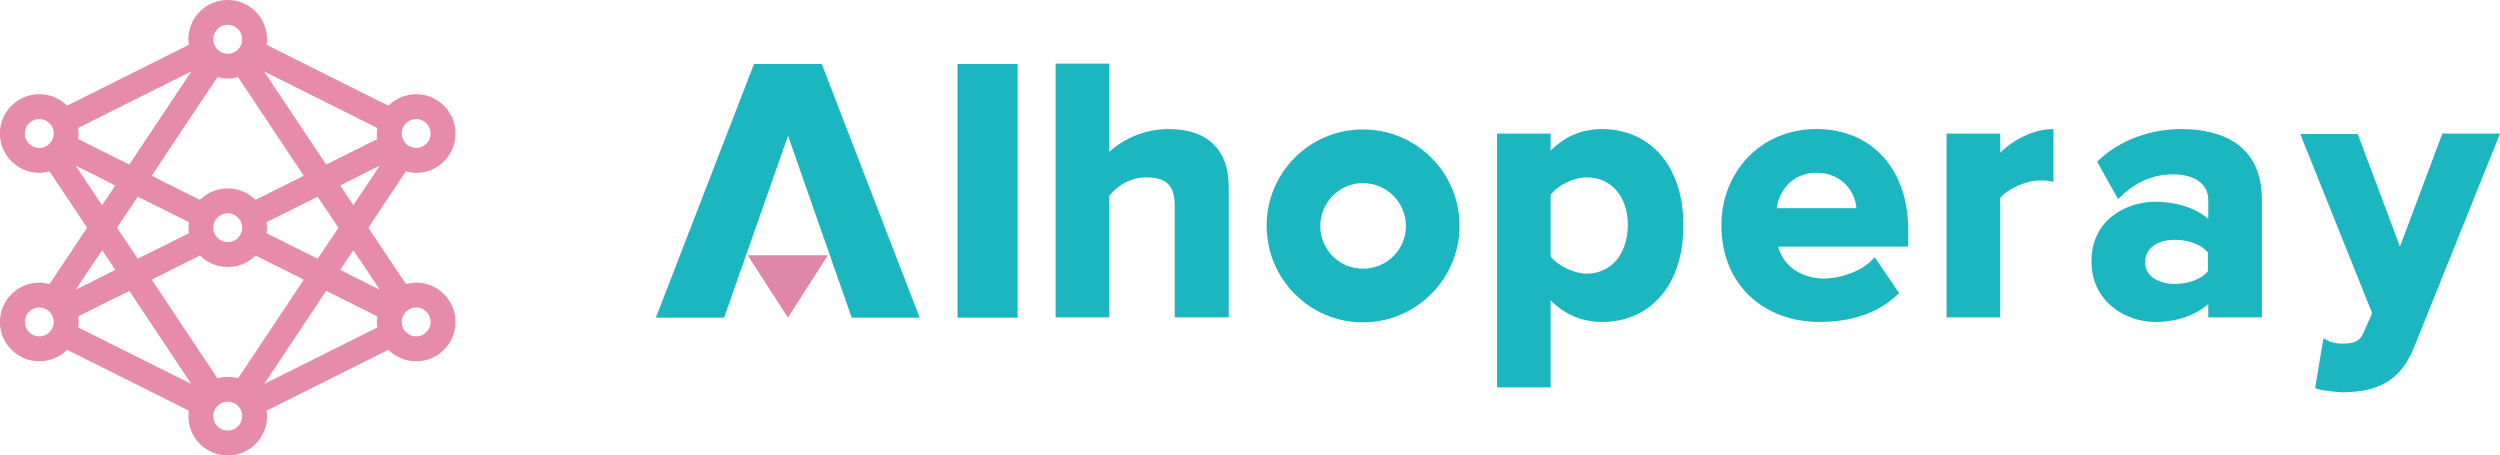
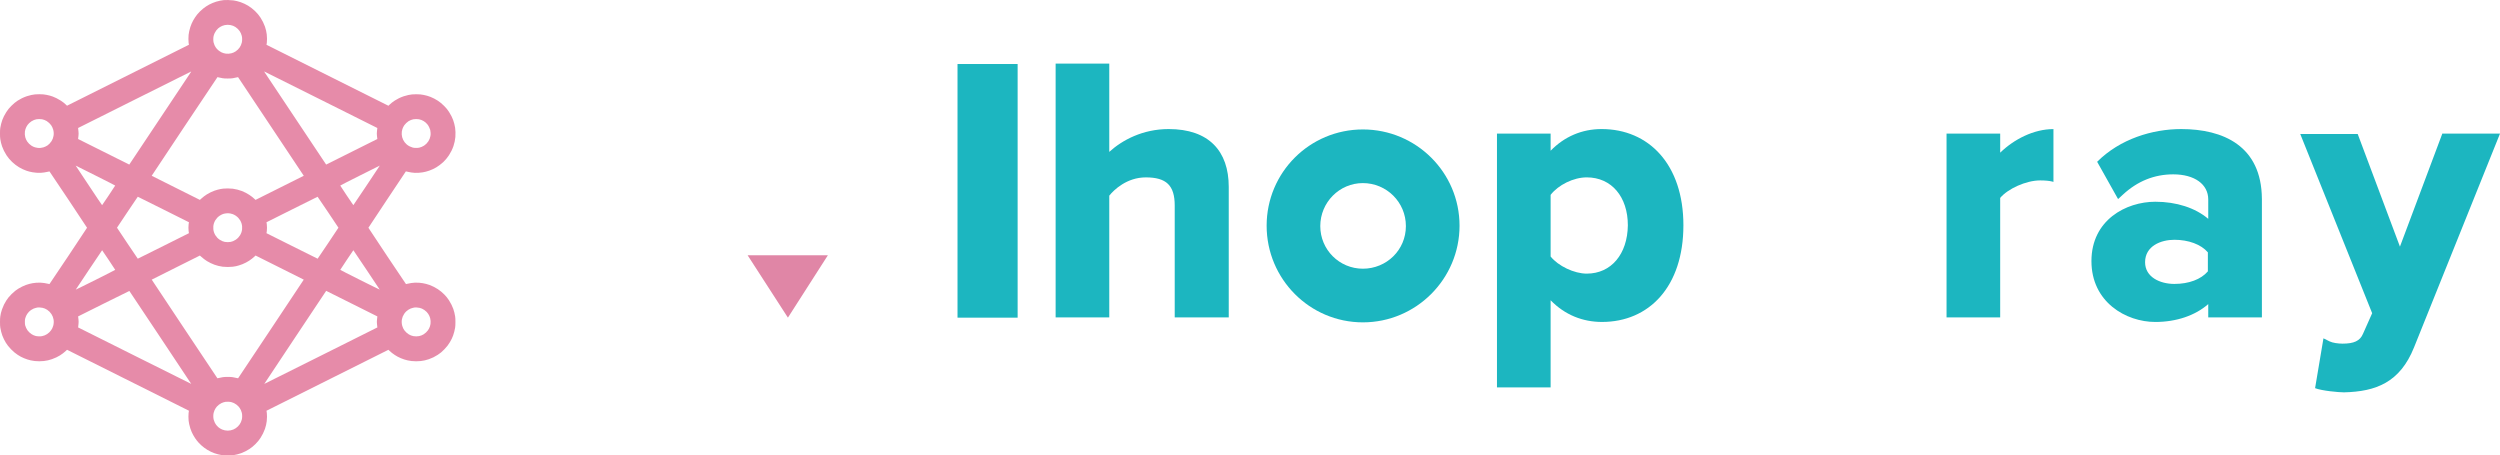
<svg xmlns="http://www.w3.org/2000/svg" id="_レイヤー_1" data-name="レイヤー 1" viewBox="0 0 4898.32 892.34">
  <defs>
    <style>
      .cls-1 {
        fill: #e68ba9;
      }

      .cls-2 {
        fill: #e086a6;
      }

      .cls-3 {
        fill: #1cb6c0;
      }
    </style>
  </defs>
  <g id="logo-group">
-     <polygon id="polygon12" class="cls-3" points="1606.63 444.92 1668.75 622.37 1801.88 622.37 1610.04 125.4 1477.37 125.4 1285.04 622.37 1418.73 622.37 1543.99 266.05 1606.63 444.92" />
    <polygon id="polygon14" class="cls-2" points="1543.78 622.37 1464.87 500.2 1622.05 500.2 1543.78 622.37" />
    <path id="path17" class="cls-3" d="M1876.09,125.42h117.78v496.98h-117.78V125.42Z" />
    <path id="path20" class="cls-3" d="M2407.52,366.19v255.7h-105.86v-219.17c0-39.51-16.41-55.16-56.66-55.16-37.28,0-62.62,24.6-71.57,35.78v238.55h-105.11V124.65h105.11v172.95c25.35-23.11,65.61-44.73,116.3-44.73,79.03,0,117.78,43.24,117.78,113.31h0Z" />
    <path id="path23" class="cls-3" d="M2859.71,442.24c0,104.37-84.99,189.36-189.34,189.36s-188.61-84.99-188.61-189.36,84.24-188.61,188.61-188.61,189.34,84.24,189.34,188.61ZM2670.36,526.48c46.21,0,84.24-36.53,84.24-83.49s-38.02-84.24-84.24-84.24-83.5,38.01-83.5,84.24,37.28,83.49,83.5,83.49Z" />
    <path id="path26" class="cls-3" d="M3298.34,441.46c0,120.02-67.1,189.34-159.54,189.34-37.27,0-72.31-13.42-100.64-42.49v170.72h-105.11v-497.23h105.11v33.55c26.84-27.59,61.13-42.49,99.9-42.49,92.44,0,160.28,69.33,160.28,188.61h0ZM3108.99,536.13c47.71,0,79.77-38.02,80.51-94.67,0-55.92-32.05-93.93-80.51-93.93-26.09,0-55.91,14.91-70.82,34.29v120.77c14.91,18.63,46.22,33.55,70.82,33.55h0Z" />
-     <path id="path29" class="cls-3" d="M3738.78,451.89v31.31h-254.96c10.43,38.01,44.73,62.61,90.95,62.61,26.83,0,67.09-11.92,89.46-32.8l8.95-8.95,47.71,70.07c-41.75,42.49-99.9,56.66-155.81,56.66-109.59,0-192.33-73.06-192.33-189.34,0-104.37,76.78-188.61,186.36-188.61s180.41,80.51,179.66,199.05h0ZM3637.39,407.9c-2.98-34.29-29.82-69.33-78.28-69.33-45.47,0-72.31,32.05-78.28,69.33h156.56Z" />
    <path id="path32" class="cls-3" d="M4023.37,252.85v103.62l-2.23-.74c-5.97-1.49-14.16-2.24-23.86-2.24-27.58,0-63.36,16.4-78.28,34.29v234.08h-105.09v-360.07h105.11v37.36c26.84-26.09,65.61-46.22,104.37-46.22l-.02-.09Z" />
    <path id="path35" class="cls-3" d="M4431.8,389.31v232.58h-105.12v-26.08c-25.35,22.36-62.62,35.03-103.62,35.03-57.4,0-125.24-38.76-125.24-119.27s67.84-116.3,125.24-116.3c41,0,78.28,11.93,103.62,33.54v-38.01c0-29.82-26.83-49.2-68.58-49.2-37.28,0-70.07,13.42-98.4,39.51l-9.7,8.94-41-73.06c44.73-44.73,108.09-64.11,164.74-64.11,82.01,0,157.3,32.8,158.04,136.43h0ZM4260.34,556.3c28.33,0,52.18-8.95,65.6-24.61v-37.27c-13.42-15.66-38.01-24.61-65.6-24.61-26.09,0-57.41,11.93-57.41,43.99,0,29.07,29.08,42.49,57.41,42.49h0Z" />
    <path id="path38" class="cls-3" d="M4898.31,261.8l-168.48,418.96c-27.58,68.59-74.54,86.47-137.17,87.97-10.43,0-43.23-2.98-56.66-8.2l16.41-97.65,11.92,5.97c5.97,2.97,17.15,4.47,25.35,4.47,22.36,0,34.29-5.22,40.26-19.38l17.9-40.26-140.89-351.12h112.57l82.75,220.67,82.75-220.67v-.74h113.31,0Z" />
    <path id="icon" class="cls-1" d="M447.61.02c-3.57-.06-7.81.02-9.41.2-1.61.17-4.75.68-6.98,1.13-2.23.45-5.69,1.32-7.7,1.94-2,.62-5.21,1.79-7.13,2.6-1.92.81-4.87,2.2-6.55,3.1-1.68.9-4.38,2.52-6.01,3.6-1.63,1.08-4.34,3.08-6.04,4.43-1.69,1.36-4.47,3.86-6.17,5.56-1.7,1.7-3.98,4.19-5.06,5.53-1.09,1.34-2.93,3.82-4.1,5.52-1.17,1.69-2.91,4.54-3.87,6.33-.96,1.79-2.31,4.49-3.01,6.01-.69,1.52-1.89,4.69-2.67,7.05-.78,2.36-1.78,6.08-2.22,8.28-.44,2.19-.96,5.28-1.15,6.88-.19,1.59-.36,5.17-.36,7.95,0,2.79.15,6.09.34,7.34.19,1.25.42,2.71.51,3.25l.16.97-119.45,59.72-119.45,59.72-2.04-1.98c-1.12-1.09-2.98-2.75-4.15-3.7-1.16-.95-3.86-2.89-6.01-4.3-2.14-1.42-5.94-3.57-8.44-4.78-2.5-1.21-5.78-2.65-7.3-3.19-1.52-.54-4.04-1.36-5.61-1.81-1.57-.45-4.41-1.11-6.33-1.47s-4.8-.8-6.4-.98c-1.61-.18-5.23-.32-8.05-.32-2.82,0-6.54.15-8.28.34-1.73.19-4.95.7-7.15,1.15-2.2.44-6.22,1.53-8.93,2.42-2.89.95-6.94,2.62-9.79,4.04-2.68,1.33-6.33,3.39-8.11,4.57s-4.56,3.23-6.17,4.53c-1.61,1.3-4.49,3.95-6.41,5.89-1.91,1.94-4.29,4.54-5.29,5.79s-2.99,4.03-4.41,6.17c-1.43,2.14-3.52,5.79-4.65,8.12-1.13,2.32-2.59,5.66-3.24,7.42-.65,1.76-1.68,5.12-2.28,7.48-.6,2.35-1.36,5.95-1.68,8-.43,2.76-.58,5.6-.58,11.02s.15,8.28.58,11.04c.31,2.05.94,5.25,1.4,7.1.45,1.85,1.4,5.07,2.11,7.14.71,2.07,2.36,5.96,3.67,8.64,1.31,2.68,3.53,6.58,4.93,8.66,1.4,2.08,3.78,5.27,5.28,7.08,1.5,1.81,4.13,4.61,5.84,6.22,1.71,1.61,4.72,4.14,6.68,5.61,1.96,1.47,5.08,3.6,6.92,4.72,1.84,1.13,5.2,2.89,7.47,3.91,2.27,1.03,5.43,2.31,7.04,2.86,1.61.54,4.09,1.29,5.52,1.66,1.43.37,4.2.97,6.15,1.32,1.96.35,5.61.8,8.11.99s6.09.25,7.97.14c1.88-.12,4.87-.43,6.65-.69s4.85-.83,6.81-1.27c1.96-.44,3.68-.8,3.81-.8s16.75,24.76,36.93,55.02c20.17,30.26,36.68,55.17,36.68,55.34s-16.51,25.09-36.68,55.34c-20.17,30.26-36.81,55.02-36.97,55.02s-1.81-.35-3.65-.79c-1.85-.44-4.89-1.02-6.76-1.29-1.87-.28-5.16-.59-7.3-.71-2.24-.12-5.69-.05-8.11.17-2.32.21-5.52.6-7.11.87-1.59.27-4.55.92-6.57,1.44-2.02.52-5.1,1.47-6.85,2.12-1.74.64-5.07,2.09-7.39,3.23-2.32,1.13-5.52,2.88-7.11,3.89s-4.29,2.88-6,4.16c-1.71,1.29-4.95,4.16-7.2,6.39-2.25,2.23-5.02,5.23-6.14,6.65-1.13,1.43-3.06,4.13-4.3,6.01-1.24,1.87-3.31,5.53-4.6,8.13s-3.02,6.76-3.85,9.25c-.83,2.49-1.79,5.76-2.15,7.28-.35,1.52-.9,4.44-1.22,6.49-.43,2.77-.58,5.61-.58,11.04s.15,8.26.58,11.02c.32,2.05,1.07,5.65,1.68,8,.6,2.35,1.63,5.72,2.29,7.48.66,1.76,2.04,4.95,3.07,7.1,1.03,2.14,2.71,5.21,3.72,6.82,1.01,1.61,2.89,4.31,4.17,6,1.28,1.7,4.01,4.82,6.06,6.94,2.05,2.12,5.19,5.03,6.98,6.47,1.79,1.44,4.64,3.52,6.33,4.63,1.7,1.11,4.33,2.68,5.85,3.5,1.52.81,4.32,2.14,6.22,2.93,1.9.8,4.9,1.91,6.65,2.47,1.76.56,4.76,1.38,6.67,1.81,1.91.43,5.35,1,7.63,1.27,2.28.27,6.34.49,9.02.49s6.74-.22,9.02-.49c2.28-.27,5.79-.85,7.79-1.3,2-.45,5.61-1.49,8.02-2.3,2.41-.81,6.28-2.41,8.6-3.53,2.32-1.13,5.53-2.88,7.14-3.89,1.61-1.01,4.28-2.87,5.95-4.12,1.67-1.25,4.13-3.31,5.46-4.59l2.44-2.31,119.43,59.71,119.43,59.71-.16.97c-.09.54-.32,2-.51,3.25-.19,1.25-.34,4.55-.34,7.34,0,2.79.17,6.37.36,7.95.19,1.59.71,4.68,1.15,6.88.44,2.19,1.44,5.92,2.22,8.28.78,2.36,1.98,5.53,2.67,7.05.69,1.52,2.04,4.22,3.01,6.01.96,1.79,2.7,4.63,3.87,6.33,1.17,1.69,2.73,3.83,3.47,4.74.74.91,2.29,2.71,3.44,4,1.15,1.29,3.41,3.51,5.01,4.95,1.61,1.44,4.24,3.6,5.84,4.8s4.39,3.08,6.19,4.18c1.79,1.09,4.79,2.71,6.65,3.58,1.86.88,4.83,2.13,6.59,2.79,1.76.66,5.12,1.68,7.48,2.29,2.35.6,5.95,1.36,8,1.68,2.76.43,5.6.58,11.02.58s8.27-.15,10.89-.56c1.97-.31,5.33-.99,7.47-1.51,2.14-.52,5.64-1.57,7.78-2.33,2.14-.76,5.94-2.41,8.44-3.68,2.5-1.27,6.01-3.28,7.79-4.47,1.79-1.19,4.49-3.16,6.01-4.38,1.52-1.21,4.22-3.67,6.01-5.45,1.79-1.79,4.24-4.49,5.46-6.01,1.22-1.52,3.24-4.29,4.49-6.17,1.25-1.88,3.4-5.67,4.78-8.45,1.38-2.77,3.12-6.88,3.87-9.14.75-2.26,1.72-5.69,2.16-7.62.44-1.93,1.02-5.26,1.3-7.4.28-2.14.52-6.01.53-8.6.02-2.59-.14-5.96-.34-7.48-.2-1.52-.44-3.13-.52-3.57l-.16-.81,119.43-59.71,119.43-59.71,2.23,2.1c1.22,1.16,3.46,3.06,4.98,4.24,1.52,1.18,4,2.95,5.51,3.93,1.52.98,4,2.46,5.52,3.28,1.52.82,4.32,2.14,6.22,2.94,1.9.8,4.9,1.91,6.65,2.47,1.76.56,4.76,1.38,6.67,1.81,1.91.43,5.35,1,7.63,1.27,2.28.27,6.34.49,9.02.49s6.74-.22,9.02-.49c2.28-.27,5.79-.85,7.79-1.3,2-.45,5.61-1.48,8.02-2.3,2.41-.81,6.43-2.47,8.93-3.69,2.5-1.22,6.3-3.39,8.44-4.82,2.14-1.43,5.06-3.55,6.49-4.7,1.43-1.16,4.35-3.9,6.5-6.12,2.15-2.21,5.02-5.51,6.39-7.33,1.37-1.82,3.47-4.97,4.67-6.98,1.2-2.01,2.8-5,3.56-6.63.76-1.63,1.92-4.39,2.56-6.12.65-1.73,1.67-5.07,2.27-7.42.6-2.35,1.35-5.95,1.68-8,.44-2.78.59-5.61.59-11.04,0-5.41-.15-8.27-.57-11.04-.32-2.05-1-5.41-1.51-7.47-.51-2.05-1.46-5.26-2.1-7.14-.65-1.88-2.26-5.63-3.59-8.35-1.33-2.72-3.5-6.54-4.81-8.48-1.32-1.95-3.22-4.58-4.23-5.84-1-1.26-3.1-3.63-4.66-5.27-1.56-1.64-4.33-4.21-6.15-5.71-1.82-1.5-4.97-3.83-6.98-5.18-2.01-1.35-5.71-3.45-8.21-4.67-2.5-1.22-5.97-2.74-7.71-3.38-1.74-.64-4.82-1.59-6.85-2.11-2.02-.52-4.98-1.17-6.57-1.44-1.59-.27-4.79-.66-7.11-.87-2.44-.22-5.93-.29-8.28-.17-2.23.12-5.52.44-7.3.72-1.79.28-4.76.86-6.6,1.29-1.84.43-3.49.79-3.65.79s-16.8-24.76-36.97-55.02c-20.17-30.26-36.68-55.17-36.68-55.34s16.52-25.1,36.7-55.38l36.7-55.05.87.15c.48.08,2.21.46,3.86.84,1.65.38,4.42.9,6.17,1.16,1.75.25,4.72.56,6.59.68,1.88.12,5.47.05,7.99-.14,2.52-.19,5.88-.57,7.47-.84,1.59-.27,4.42-.87,6.29-1.33,1.88-.46,5.02-1.43,6.98-2.14,1.96-.72,5.07-2.01,6.9-2.87,1.83-.86,4.75-2.41,6.49-3.44,1.74-1.03,4.84-3.14,6.89-4.68,2.05-1.54,5.14-4.14,6.86-5.76,1.72-1.63,4.35-4.43,5.84-6.23,1.49-1.8,3.86-4.97,5.25-7.04,1.39-2.07,3.62-5.97,4.94-8.66,1.33-2.69,3.08-6.91,3.9-9.38s1.91-6.49,2.41-8.94c.51-2.45,1.1-6.42,1.32-8.82.25-2.71.33-6.33.21-9.56-.11-2.86-.44-6.73-.72-8.6-.29-1.88-1.01-5.33-1.61-7.67-.6-2.35-1.63-5.71-2.28-7.47s-2.11-5.1-3.24-7.42c-1.13-2.32-3.22-5.97-4.65-8.12-1.43-2.14-3.41-4.92-4.41-6.17-1-1.25-3.35-3.83-5.23-5.74-1.88-1.91-4.76-4.55-6.41-5.88-1.65-1.33-4.37-3.34-6.05-4.46-1.68-1.12-4.82-2.95-6.98-4.07-2.16-1.13-5.46-2.64-7.33-3.37-1.87-.73-4.92-1.76-6.77-2.29-1.85-.53-4.92-1.26-6.82-1.61-1.9-.36-4.77-.8-6.38-.98-1.61-.18-5.23-.32-8.05-.32-2.82,0-6.54.15-8.28.34-1.73.19-4.95.7-7.15,1.15-2.2.44-6.22,1.53-8.92,2.42-2.7.89-6.96,2.63-9.47,3.86-2.5,1.23-6.13,3.27-8.05,4.54-1.92,1.26-4.55,3.13-5.84,4.15-1.29,1.02-3.33,2.8-4.55,3.97l-2.21,2.12-119.44-59.72-119.44-59.72.16-.81c.09-.45.32-2.05.52-3.57.2-1.52.35-4.88.34-7.48-.02-2.6-.25-6.47-.53-8.6-.28-2.14-.87-5.47-1.3-7.4-.44-1.93-1.41-5.37-2.16-7.62-.75-2.26-2.49-6.37-3.87-9.14-1.38-2.77-3.62-6.71-4.99-8.75-1.36-2.04-3.53-4.96-4.8-6.49s-3.86-4.29-5.75-6.14c-1.89-1.85-5.03-4.58-7-6.05-1.96-1.48-4.96-3.53-6.65-4.56-1.69-1.03-4.84-2.71-6.98-3.73-2.14-1.02-5.57-2.43-7.63-3.15-2.05-.71-5.35-1.68-7.32-2.14-1.97-.47-5.04-1.08-6.82-1.36-1.83-.29-6.05-.56-9.73-.63h0ZM445.99,48.57c1.67,0,4.17.24,5.84.59,1.61.33,3.86.99,5,1.45,1.15.47,3.16,1.52,4.49,2.35,1.32.82,3.39,2.47,4.59,3.66,1.2,1.18,2.82,3.09,3.59,4.23.77,1.14,1.9,3.14,2.5,4.45.6,1.3,1.4,3.63,1.76,5.15.46,1.95.66,3.89.66,6.51s-.2,4.55-.66,6.51c-.36,1.53-1.16,3.85-1.76,5.15-.6,1.31-1.73,3.3-2.49,4.43-.77,1.13-2.31,2.96-3.44,4.07s-3.07,2.69-4.32,3.53c-1.25.83-3.19,1.89-4.31,2.35-1.12.46-3.06,1.11-4.31,1.45-1.25.34-3.66.7-5.36.81-1.78.11-4.11.03-5.52-.19-1.32-.21-3.33-.66-4.44-1-1.12-.34-3.01-1.1-4.21-1.68-1.2-.58-3.3-1.89-4.66-2.92-1.36-1.02-3.13-2.64-3.93-3.58-.8-.95-1.93-2.42-2.52-3.29-.58-.86-1.56-2.64-2.17-3.96-.61-1.32-1.4-3.65-1.77-5.19-.46-1.95-.67-3.91-.67-6.47,0-2.62.19-4.51.68-6.56.37-1.58,1.32-4.2,2.11-5.82.79-1.62,2.22-3.96,3.2-5.2.98-1.24,2.56-2.93,3.52-3.75.96-.82,2.59-2.03,3.63-2.69,1.04-.66,2.94-1.65,4.22-2.2,1.29-.55,3.58-1.26,5.09-1.58,1.52-.32,4.07-.59,5.68-.6h-.02ZM374.55,140.1c.15-.02.02.38-.3.87-.32.49-27.67,41.53-60.78,91.19l-60.19,90.3-50.14-25.05-50.14-25.06.18-1.46c.1-.81.36-3.17.58-5.27.32-3.06.32-4.66-.02-8.12-.23-2.37-.49-4.84-.59-5.51l-.17-1.2,110.64-55.34c60.86-30.44,110.77-55.35,110.92-55.36h0ZM517.71,140.08c.11,0,50.02,24.91,110.92,55.36l110.72,55.36-.17,1.2c-.09.66-.36,3.14-.59,5.51-.33,3.45-.34,5.05-.02,8.12.22,2.1.48,4.47.58,5.27l.18,1.46-50.15,25.05-50.15,25.05-60.19-90.3c-33.11-49.67-60.46-90.7-60.78-91.19-.32-.49-.49-.89-.38-.89h.03ZM426.1,151.13c.12,0,1.73.35,3.57.79,1.84.44,4.81,1.05,6.6,1.36,2.34.4,5.1.55,9.9.55s7.56-.16,9.9-.55c1.79-.31,4.83-.93,6.75-1.39,1.93-.46,3.56-.79,3.62-.72.06.06,29.05,43.57,64.42,96.68l64.31,96.56-47.26,23.63-47.26,23.63-2.14-2c-1.18-1.1-3.24-2.88-4.6-3.96-1.35-1.08-3.85-2.88-5.55-3.99-1.7-1.12-4.77-2.91-6.82-3.97-2.05-1.07-5.47-2.63-7.6-3.46-2.13-.83-6.07-2.08-8.76-2.76-2.69-.69-6.77-1.48-9.08-1.78-2.49-.32-6.5-.54-9.9-.54-3.15,0-7.03.16-8.64.36-1.61.19-4.11.57-5.55.84-1.44.27-4,.85-5.68,1.3-1.68.45-4.51,1.33-6.29,1.97-1.79.64-5.14,2.08-7.47,3.2s-5.53,2.88-7.14,3.9c-1.61,1.02-4.24,2.84-5.84,4.06-1.61,1.21-4.04,3.24-5.42,4.52l-2.5,2.31-47.17-23.58c-25.94-12.97-47.21-23.62-47.27-23.67-.05-.05,28.87-43.56,64.27-96.69,35.41-53.12,64.47-96.59,64.59-96.6h0ZM76.67,233.27c1.81-.02,4.37.18,5.68.43,1.31.25,3.4.84,4.65,1.31,1.25.47,3.28,1.45,4.51,2.18,1.23.73,3.41,2.44,4.83,3.8,1.42,1.36,3.14,3.27,3.8,4.26.67.98,1.67,2.69,2.23,3.8.56,1.11,1.39,3.3,1.85,4.87.52,1.79.9,4.06,1.01,6.1.13,2.28.02,4.15-.35,6.28-.29,1.67-.95,4.11-1.46,5.43-.51,1.32-1.64,3.53-2.5,4.92-.87,1.39-2.6,3.55-3.85,4.82-1.25,1.26-2.96,2.76-3.78,3.32-.83.56-2.51,1.52-3.73,2.13s-3.23,1.42-4.46,1.8-3.58.84-5.23,1.04c-2.17.26-3.8.25-5.94,0-1.62-.2-3.95-.67-5.16-1.04-1.21-.37-2.87-.98-3.67-1.35-.8-.37-2.44-1.29-3.64-2.06-1.2-.76-3.18-2.38-4.41-3.59-1.23-1.21-2.86-3.14-3.62-4.27-.77-1.14-1.81-2.99-2.32-4.12-.51-1.13-1.23-3.12-1.6-4.42-.37-1.31-.76-3.87-.87-5.69-.12-2.05-.04-4.25.2-5.8.22-1.37.69-3.39,1.05-4.48.35-1.1,1.16-3.02,1.78-4.27.63-1.25,1.69-3.01,2.37-3.91.68-.9,2.09-2.48,3.14-3.51s3-2.6,4.33-3.48c1.33-.88,3.6-2.05,5.03-2.61,1.43-.55,3.55-1.19,4.71-1.43,1.16-.23,3.59-.43,5.41-.45h0ZM815.14,233.27c1.81-.02,4.37.18,5.68.43,1.31.25,3.41.84,4.65,1.31,1.25.47,3.22,1.42,4.38,2.11,1.16.69,2.87,1.92,3.81,2.72s2.51,2.39,3.5,3.52c1.14,1.3,2.45,3.38,3.55,5.63.96,1.96,1.99,4.52,2.28,5.68.29,1.16.61,3.64.71,5.52.14,2.51.05,4.17-.36,6.32-.31,1.6-.99,4.04-1.52,5.42-.53,1.38-1.71,3.65-2.62,5.04-.91,1.39-2.62,3.49-3.8,4.68-1.18,1.18-3.2,2.83-4.48,3.66-1.28.83-3.41,1.94-4.75,2.47-1.33.53-3.42,1.21-4.65,1.51-1.5.37-3.55.54-6.28.53-3.04,0-4.71-.19-6.65-.69-1.43-.37-4.06-1.4-5.84-2.28-2.04-1-4.16-2.39-5.71-3.7-1.36-1.16-3.22-3.1-4.14-4.33-.92-1.22-2.26-3.4-2.97-4.82-.71-1.43-1.59-3.77-1.97-5.19-.37-1.43-.76-3.92-.86-5.55-.11-1.67-.02-4.09.2-5.59.21-1.45.72-3.63,1.14-4.84.41-1.21,1.15-3.01,1.65-3.99.5-.98,1.45-2.59,2.12-3.57.67-.98,2.36-2.89,3.77-4.23,1.41-1.35,3.44-2.98,4.52-3.64,1.08-.66,3.1-1.65,4.5-2.21,1.4-.56,3.51-1.21,4.69-1.44,1.18-.24,3.63-.44,5.44-.46h0ZM187.02,343.85c21.37,10.68,38.73,19.55,38.69,19.75-.05.2-5.78,8.93-12.75,19.38-6.96,10.46-12.77,19.02-12.9,19.02-.13,0-3.92-5.51-8.42-12.24-4.5-6.74-16.1-24.19-25.79-38.78l-17.61-26.53,38.77,19.39ZM744.09,324.46s-.91,1.48-2.11,3.3c-1.21,1.83-12.82,19.28-25.81,38.79-12.98,19.51-23.72,35.46-23.86,35.46-.14,0-5.94-8.56-12.91-19.02-6.96-10.46-12.7-19.18-12.75-19.38-.05-.2,17.3-9.08,38.63-19.75,21.29-10.66,38.75-19.38,38.8-19.4h0ZM269.96,385.47c.15,0,22.77,11.25,50.27,25l49.99,25-.16.73c-.09.4-.32,1.94-.51,3.42-.19,1.48-.35,4.43-.35,6.55s.16,5.07.35,6.55c.19,1.48.42,3.03.51,3.42l.16.73-49.99,25c-27.5,13.75-50.12,25-50.27,25s-9.37-13.66-20.5-30.35l-20.23-30.36,20.23-30.35c11.13-16.69,20.35-30.35,20.5-30.35h0ZM622.27,385.49c.19-.02,9.45,13.64,20.59,30.32l20.25,30.34-20.24,30.36c-11.13,16.7-20.36,30.36-20.51,30.36s-22.77-11.25-50.27-25l-49.99-25,.16-.73c.09-.4.32-1.94.51-3.42.19-1.48.35-4.43.35-6.55s-.16-5.07-.35-6.55c-.2-1.48-.42-3.03-.51-3.42l-.16-.73,49.91-24.98c27.45-13.74,50.07-24.98,50.25-24.99h0ZM447.63,417.85c.89.06,2.54.25,3.67.43,1.12.18,3.27.76,4.76,1.3,1.5.54,4.02,1.84,5.6,2.88,1.58,1.04,3.84,2.92,5.02,4.16,1.17,1.25,2.87,3.45,3.76,4.9.89,1.45,2.07,4.01,2.63,5.69.62,1.88,1.11,4.18,1.27,6,.14,1.62.14,4.28,0,5.9-.16,1.82-.65,4.12-1.27,6-.56,1.68-1.74,4.24-2.63,5.69-.89,1.45-2.58,3.65-3.75,4.89-1.17,1.24-3.35,3.07-4.85,4.06-1.5,1-3.84,2.25-5.2,2.78-1.36.53-3.51,1.18-4.76,1.44-1.25.26-3.82.48-5.71.48s-4.47-.22-5.74-.48c-1.27-.27-3.46-.94-4.86-1.5-1.4-.56-3.73-1.8-5.17-2.77-1.45-.96-3.59-2.76-4.76-4s-2.86-3.44-3.75-4.89c-.89-1.45-2.07-4.01-2.63-5.69-.62-1.88-1.11-4.18-1.27-6-.14-1.62-.14-4.28,0-5.9.16-1.82.65-4.12,1.27-6,.56-1.68,1.74-4.24,2.63-5.69.89-1.45,2.58-3.65,3.75-4.89s3.31-3.04,4.75-3.99c1.44-.95,3.5-2.1,4.57-2.55,1.07-.44,2.79-1.05,3.81-1.35,1.02-.3,3.07-.64,4.54-.77,1.48-.13,3.41-.19,4.31-.13h0ZM200.1,490.3c.13,0,5.94,8.56,12.9,19.02,6.96,10.46,12.7,19.18,12.75,19.38.05.2-17.34,9.09-38.73,19.78-21.36,10.68-38.71,19.22-38.58,18.99.14-.23,11.76-17.69,25.83-38.8s25.69-38.38,25.82-38.37h0ZM692.35,490.3c.13,0,11.75,17.26,25.82,38.37,14.07,21.11,25.7,38.57,25.84,38.8.14.23-17.22-8.31-38.58-18.99-21.39-10.69-38.78-19.58-38.74-19.78.05-.2,5.78-8.93,12.75-19.38,6.96-10.46,12.77-19.02,12.9-19.02h0ZM391.64,500.7c.06-.02,1.23,1.02,2.6,2.28s3.83,3.32,5.48,4.56c1.65,1.24,4.28,3.07,5.84,4.06,1.56.99,4.75,2.72,7.07,3.84s5.76,2.59,7.63,3.26c1.88.67,5.31,1.69,7.63,2.28,2.32.58,6.11,1.3,8.41,1.6,2.58.33,6.45.53,10.06.53,3.46,0,7.47-.22,9.77-.52,2.14-.29,4.92-.74,6.17-1.02,1.25-.28,3.81-.95,5.68-1.5,1.88-.55,5.02-1.64,6.98-2.42,1.96-.79,5.11-2.24,6.98-3.23,1.88-.99,4.65-2.61,6.17-3.59,1.52-.99,4-2.76,5.51-3.94,1.51-1.18,3.73-3.06,4.92-4.19l2.17-2.05,47.18,23.58c25.95,12.97,47.22,23.63,47.28,23.68.05.05-28.85,43.53-64.24,96.62-35.38,53.09-64.38,96.57-64.44,96.63-.05.06-1.68-.26-3.61-.72-1.93-.46-4.97-1.08-6.75-1.39-2.34-.4-5.09-.55-9.9-.55s-7.56.16-9.9.55c-1.79.31-4.83.93-6.75,1.39-1.93.46-3.55.79-3.61.72-.05-.06-29.05-43.55-64.44-96.63-35.39-53.09-64.29-96.56-64.24-96.62.05-.05,21.28-10.69,47.17-23.65,25.89-12.95,47.12-23.56,47.18-23.57h0ZM253.46,570.1c.11.12,27.46,41.1,60.77,91.08,33.31,49.98,60.51,90.92,60.45,90.99-.06.06-49.96-24.81-110.87-55.27l-110.76-55.38.17-1.2c.09-.66.36-3.14.59-5.51.33-3.45.34-5.05.02-8.12-.22-2.1-.48-4.47-.58-5.27l-.18-1.46,50.1-25.04c27.56-13.78,50.19-24.95,50.3-24.83h0ZM689.25,594.91l50.15,25.06-.18,1.46c-.1.8-.36,3.17-.58,5.27-.32,3.06-.32,4.66.02,8.12.23,2.37.49,4.84.59,5.51l.17,1.2-110.76,55.38c-60.92,30.46-110.8,55.33-110.85,55.28-.05-.05,27.22-41.1,60.6-91.22l60.69-91.11,50.15,25.06ZM77.81,602.45c1.71.06,4.17.36,5.48.66,1.3.3,3.37.95,4.59,1.45,1.22.5,3.28,1.6,4.58,2.44s3.33,2.5,4.51,3.68c1.18,1.18,2.89,3.29,3.8,4.68.91,1.39,2.08,3.66,2.62,5.04.53,1.38,1.21,3.82,1.52,5.42.4,2.13.5,3.83.37,6.32-.12,2.24-.47,4.39-1.02,6.27-.46,1.57-1.29,3.76-1.84,4.87-.56,1.11-1.64,2.89-2.4,3.96-.77,1.07-2.32,2.85-3.45,3.95-1.13,1.1-3.11,2.67-4.39,3.49-1.28.82-3.4,1.92-4.71,2.44-1.3.52-3.61,1.2-5.11,1.5-2.08.42-3.69.51-6.65.38-2.53-.11-4.75-.42-6.25-.85-1.29-.37-3.18-1.07-4.22-1.55-1.04-.48-2.76-1.45-3.83-2.16-1.07-.7-2.95-2.25-4.17-3.43s-2.81-3.01-3.53-4.06c-.72-1.05-1.86-3.1-2.54-4.54-.67-1.45-1.49-3.66-1.81-4.91-.44-1.67-.59-3.47-.6-6.82,0-3.74.13-4.99.72-7.07.4-1.39,1.15-3.46,1.67-4.61.52-1.15,1.51-2.93,2.19-3.96.68-1.03,2.1-2.79,3.16-3.92,1.05-1.13,3.1-2.84,4.56-3.81,1.45-.97,3.66-2.19,4.9-2.72,1.24-.52,3.35-1.18,4.69-1.46,1.34-.28,2.8-.58,3.25-.66.45-.08,2.21-.09,3.92-.02h0ZM816.57,602.46c1.7.07,4.25.42,5.68.76,1.43.35,3.47,1.02,4.54,1.5,1.07.47,3.13,1.65,4.58,2.61,1.45.96,3.49,2.67,4.54,3.79,1.05,1.12,2.47,2.89,3.16,3.92.69,1.03,1.67,2.81,2.18,3.95s1.24,3.14,1.61,4.45c.37,1.31.76,3.78.86,5.49.12,1.82.04,4.2-.19,5.75-.21,1.45-.72,3.64-1.14,4.84-.41,1.21-1.15,3-1.65,3.99s-1.52,2.66-2.28,3.73c-.76,1.07-2.48,2.99-3.82,4.27-1.34,1.28-3.44,2.9-4.67,3.61-1.22.71-3.17,1.67-4.34,2.12-1.16.46-3.24,1.06-4.61,1.34-1.38.28-3.9.51-5.61.51s-4.24-.23-5.61-.51-3.45-.89-4.61-1.35c-1.16-.46-3.12-1.44-4.35-2.17-1.23-.73-3.32-2.34-4.65-3.57-1.32-1.23-3.04-3.13-3.81-4.22-.77-1.09-1.86-2.89-2.41-3.99-.55-1.11-1.39-3.3-1.84-4.87-.55-1.87-.9-4.03-1.02-6.26-.13-2.49-.04-4.19.37-6.32.31-1.6,1-4.06,1.54-5.47.54-1.41,1.84-3.84,2.89-5.4,1.05-1.57,2.82-3.7,3.94-4.73,1.12-1.04,3.03-2.53,4.24-3.31,1.21-.79,3.21-1.84,4.44-2.35,1.23-.51,3.31-1.15,4.62-1.43,1.3-.28,2.81-.57,3.35-.65.54-.08,2.36-.09,4.06-.02h0ZM447.18,787.13c2.41.08,4.64.37,6.29.81,1.41.38,3.63,1.2,4.95,1.82,1.31.62,3.53,2,4.93,3.05,1.4,1.05,3.2,2.69,4,3.64.8.95,1.93,2.42,2.52,3.29.58.86,1.56,2.64,2.17,3.96.61,1.32,1.4,3.65,1.77,5.17.46,1.95.66,3.89.66,6.51s-.2,4.55-.66,6.51c-.36,1.53-1.16,3.85-1.76,5.15-.6,1.31-1.72,3.3-2.49,4.42-.76,1.12-2.28,2.93-3.37,4.02-1.09,1.08-3.02,2.66-4.29,3.51-1.27.84-3.39,1.99-4.7,2.55-1.32.56-3.71,1.29-5.32,1.62-1.61.33-4.16.6-5.68.6s-4.07-.27-5.68-.6c-1.61-.33-3.97-1.05-5.26-1.6-1.28-.55-3.18-1.53-4.21-2.19-1.03-.66-2.59-1.8-3.47-2.54-.87-.73-2.45-2.41-3.5-3.71-1.05-1.31-2.57-3.72-3.36-5.36-.8-1.64-1.75-4.27-2.13-5.85-.48-2.05-.68-3.94-.68-6.56,0-2.56.21-4.52.67-6.47.37-1.54,1.16-3.87,1.77-5.19.61-1.31,1.59-3.1,2.17-3.96.59-.86,1.72-2.34,2.52-3.29.8-.94,2.6-2.58,4-3.63,1.4-1.05,3.47-2.36,4.62-2.91,1.15-.54,3.02-1.28,4.16-1.64,1.15-.35,2.88-.79,3.85-.96.97-.18,3.45-.26,5.5-.19h0Z" />
  </g>
</svg>